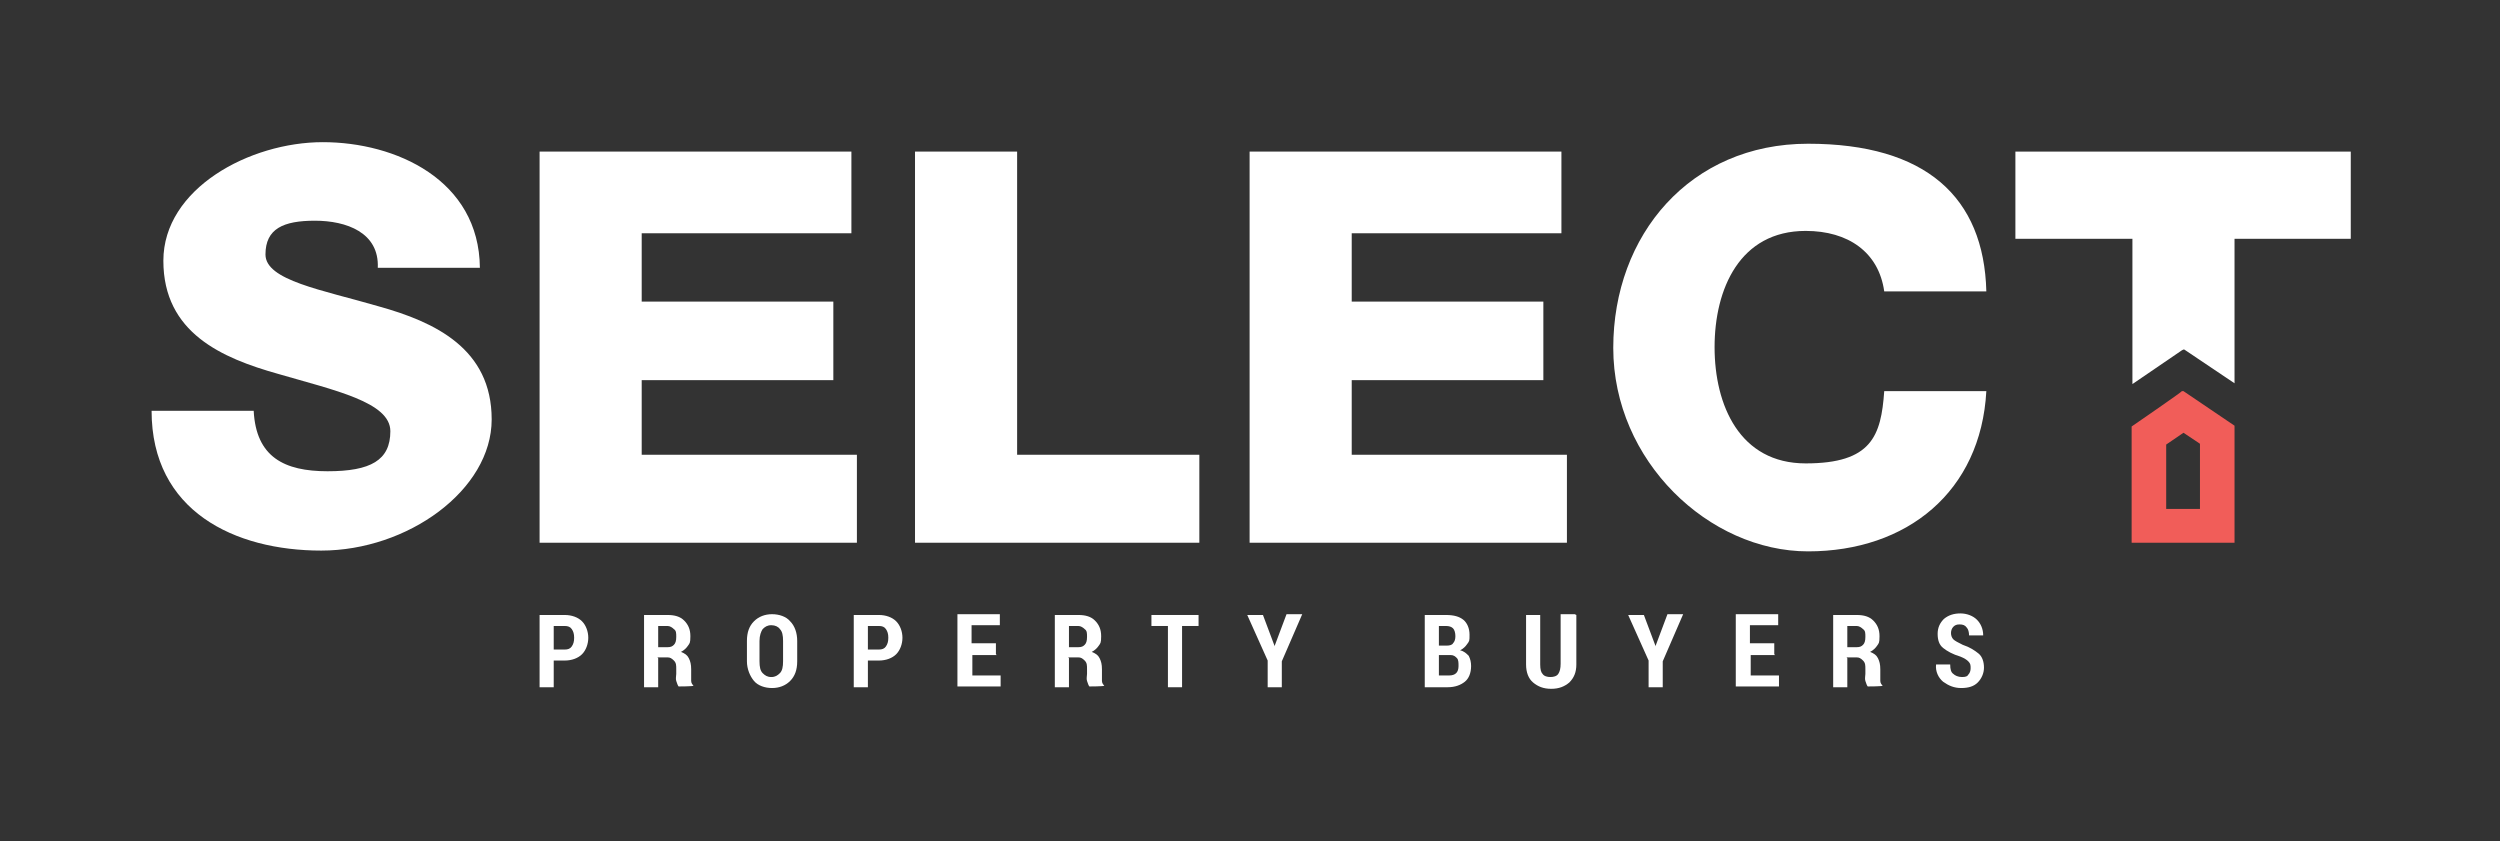
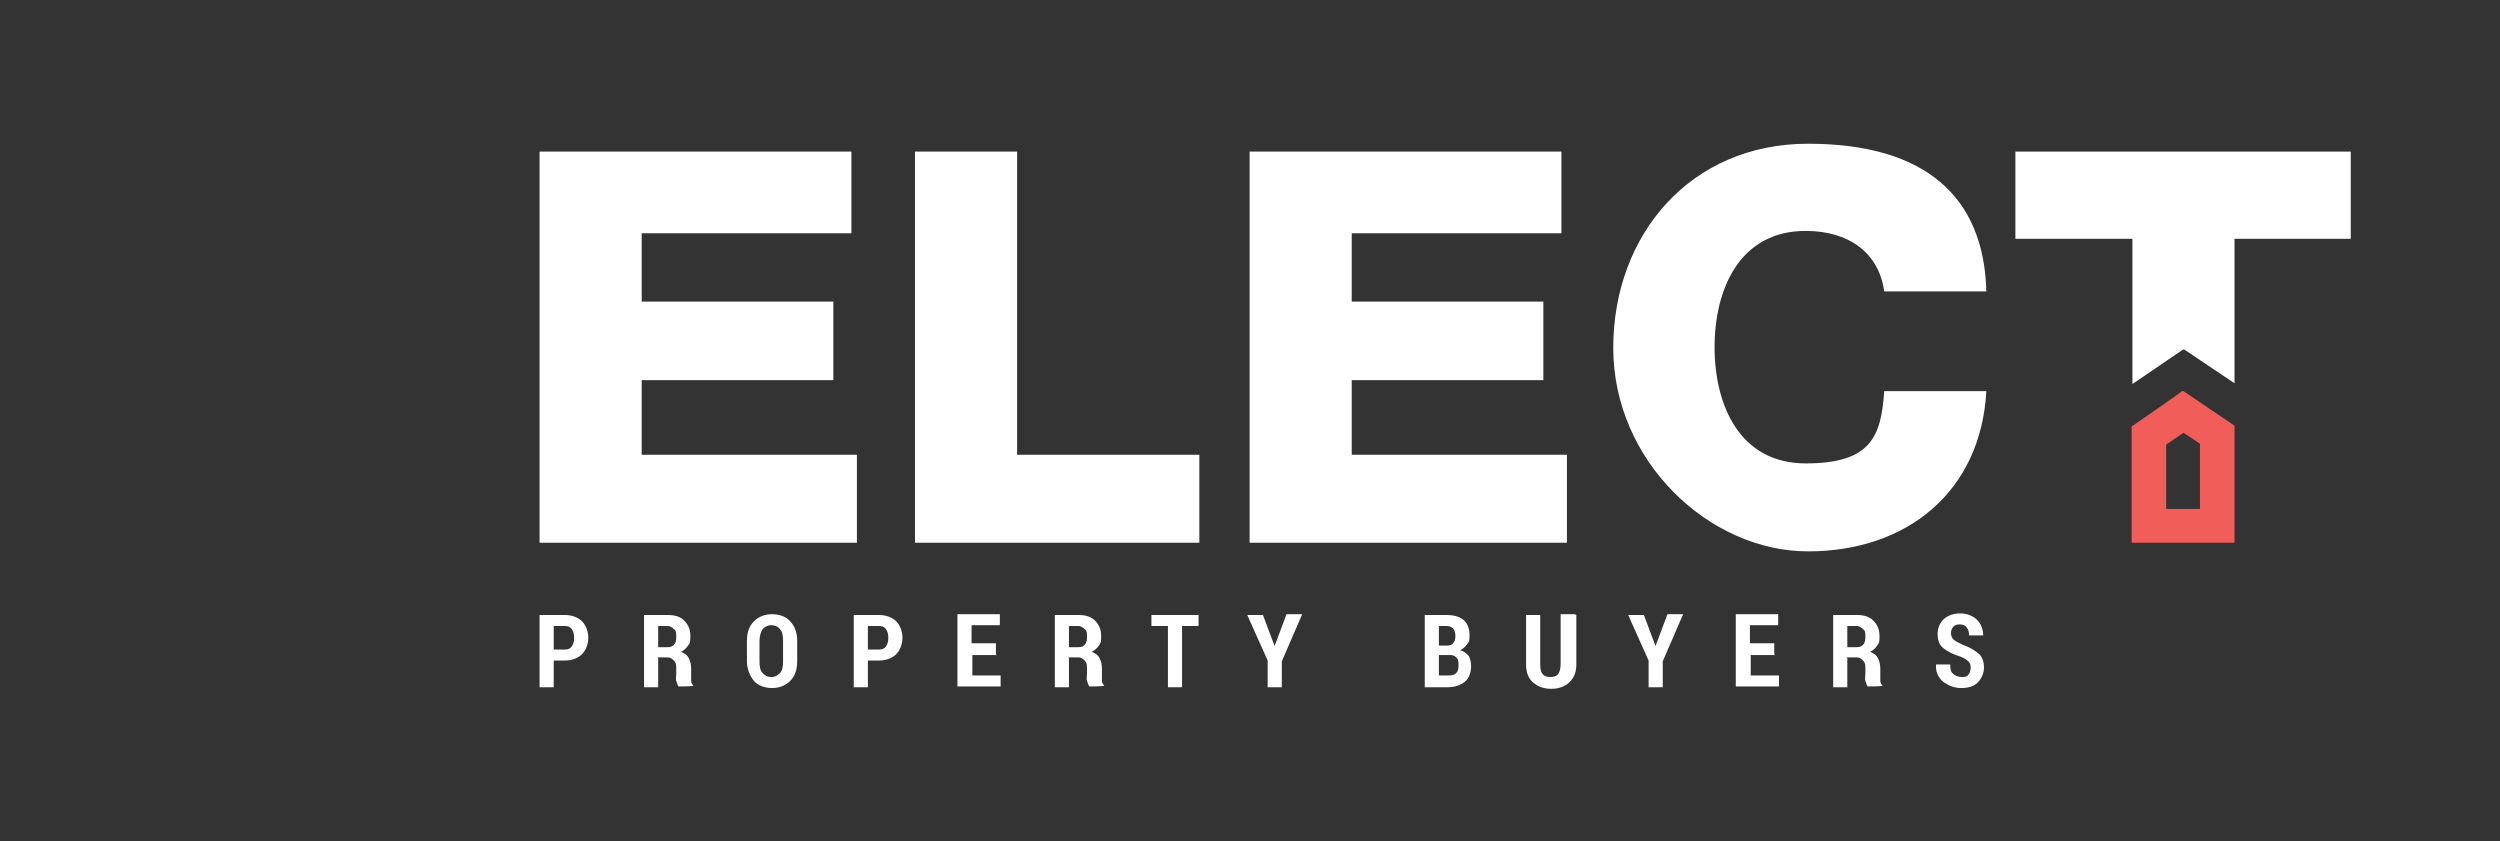
<svg xmlns="http://www.w3.org/2000/svg" id="Layer_1" viewBox="0 0 318.3 107.1">
  <rect x="0" y="0" width="318.3" height="107.1" fill="#333333" stroke="none" />
  <defs>
    <style>      .st0 {        fill: #f15d59;      }      .st1 {        fill: #fff;      }    </style>
  </defs>
  <g>
-     <path class="st1" d="M32.3,52.3c.3,5.9,3.9,7.7,9.4,7.7s8-1.4,8-5.1-7.1-5.2-14.3-7.3c-7.1-2-14.6-5.2-14.6-14.4s11-15.1,20.3-15.1,19.9,4.8,20,16h-13c.2-4.5-4-6-8-6s-6.3,1-6.3,4.3,7.2,4.5,14.4,6.6c7.2,2,14.4,5.4,14.4,14.4s-10.7,16.7-21.7,16.7-21.6-5-21.6-17.8h13Z" />
    <path class="st1" d="M68.7,19.3h39.7v10.4h-26.7v8.7h24.4v10h-24.4v9.5h27.4v11.2h-40.4V19.3Z" />
    <path class="st1" d="M116.5,19.3h13v38.6h23.2v11.2h-36.2V19.3Z" />
    <path class="st1" d="M159.1,19.3h39.7v10.4h-26.7v8.7h24.4v10h-24.4v9.5h27.4v11.2h-40.4V19.3Z" />
    <path class="st1" d="M239.9,37.1c-.7-5-4.6-7.7-10-7.7-8.4,0-11.6,7.4-11.6,14.8s3.2,14.8,11.6,14.8,9.6-3.5,10-9.2h13c-.7,12.8-10.1,20.4-22.7,20.4s-24.8-11.5-24.8-25.9,9.8-26,24.8-26,22.4,6.8,22.7,18.8h-13Z" />
  </g>
  <g>
    <path class="st1" d="M70.5,84.2v3.3h-1.8v-9.2h3.2c.9,0,1.7.3,2.2.8.5.5.8,1.3.8,2.1s-.3,1.6-.8,2.1-1.3.8-2.2.8h-1.4ZM70.5,82.7h1.4c.4,0,.7-.1.9-.4s.3-.6.3-1.1-.1-.8-.3-1.1c-.2-.3-.5-.4-.9-.4h-1.4v3Z" />
    <path class="st1" d="M83.8,83.8v3.7h-1.8v-9.2h3c.9,0,1.6.2,2.1.7s.8,1.1.8,2-.1.9-.3,1.2c-.2.3-.5.6-.9.8.5.2.8.4,1,.8.2.4.3.8.3,1.4v.7c0,.3,0,.5,0,.8,0,.3.2.5.3.6h0c0,.1-1.9.1-1.9.1-.1-.1-.2-.4-.3-.7s0-.6,0-.9v-.6c0-.5,0-.8-.3-1.1s-.5-.4-.8-.4h-1.3ZM83.8,82.4h1.2c.4,0,.6-.1.8-.3.2-.2.3-.5.3-1s0-.8-.3-1c-.2-.2-.5-.4-.8-.4h-1.2v2.7Z" />
    <path class="st1" d="M101.5,84.2c0,1.1-.3,1.9-.9,2.5s-1.4.9-2.3.9-1.8-.3-2.3-.9-.9-1.5-.9-2.5v-2.6c0-1.1.3-1.9.9-2.5.6-.6,1.4-.9,2.3-.9s1.8.3,2.3.9c.6.6.9,1.5.9,2.5v2.6ZM99.7,81.6c0-.7-.1-1.2-.4-1.5-.2-.3-.6-.5-1.1-.5s-.8.2-1.1.5c-.2.3-.4.8-.4,1.5v2.6c0,.7.1,1.2.4,1.5s.6.5,1.1.5.8-.2,1.1-.5.4-.8.4-1.5v-2.6Z" />
    <path class="st1" d="M110.5,84.2v3.3h-1.8v-9.2h3.2c.9,0,1.7.3,2.2.8.5.5.8,1.3.8,2.1s-.3,1.6-.8,2.1-1.3.8-2.2.8h-1.4ZM110.5,82.7h1.4c.4,0,.7-.1.9-.4s.3-.6.3-1.1-.1-.8-.3-1.1c-.2-.3-.5-.4-.9-.4h-1.4v3Z" />
    <path class="st1" d="M126.9,83.4h-3.1v2.6h3.6v1.4h-5.5v-9.2h5.4v1.4h-3.6v2.3h3.1v1.4Z" />
    <path class="st1" d="M136.1,83.8v3.7h-1.8v-9.2h3c.9,0,1.6.2,2.1.7s.8,1.1.8,2-.1.9-.3,1.2c-.2.3-.5.6-.9.8.5.2.8.4,1,.8.2.4.3.8.3,1.4v.7c0,.3,0,.5,0,.8,0,.3.2.5.3.6h0c0,.1-1.9.1-1.9.1-.1-.1-.2-.4-.3-.7s0-.6,0-.9v-.6c0-.5,0-.8-.3-1.1s-.5-.4-.8-.4h-1.3ZM136.1,82.4h1.2c.4,0,.6-.1.8-.3.2-.2.3-.5.3-1s0-.8-.3-1c-.2-.2-.5-.4-.8-.4h-1.2v2.7Z" />
    <path class="st1" d="M152.6,79.7h-2.1v7.8h-1.8v-7.8h-2.1v-1.4h6v1.4Z" />
    <path class="st1" d="M162.3,82.2h0l1.5-4h2l-2.6,6v3.3h-1.8v-3.4l-2.6-5.8h2l1.5,4Z" />
    <path class="st1" d="M181.4,87.5v-9.2h2.7c1,0,1.7.2,2.2.6s.8,1.1.8,1.9,0,.8-.3,1.2c-.2.3-.5.6-.9.8.5.1.8.4,1.1.7.2.4.3.8.3,1.3,0,.9-.3,1.6-.8,2s-1.2.7-2.2.7h-3.1ZM183.2,82.2h1c.4,0,.7-.1.8-.3.2-.2.3-.5.3-.9s-.1-.8-.3-1-.5-.3-.9-.3h-.9v2.5ZM183.2,83.4v2.6h1.3c.4,0,.7-.1.9-.3.2-.2.3-.5.3-.9s0-.8-.2-1c-.2-.2-.4-.4-.8-.4h-1.4Z" />
    <path class="st1" d="M200.7,78.3v6.3c0,1-.3,1.7-.9,2.3-.6.5-1.3.8-2.3.8s-1.7-.3-2.3-.8c-.6-.5-.9-1.3-.9-2.3v-6.3h1.8v6.3c0,.6.1,1,.3,1.2.2.3.6.4,1,.4s.8-.1,1-.4.3-.7.3-1.3v-6.3h1.8Z" />
    <path class="st1" d="M210.8,82.2h0l1.5-4h2l-2.6,6v3.3h-1.8v-3.4l-2.6-5.8h2l1.5,4Z" />
    <path class="st1" d="M226,83.4h-3.1v2.6h3.6v1.4h-5.5v-9.2h5.4v1.4h-3.6v2.3h3.1v1.4Z" />
    <path class="st1" d="M235.2,83.8v3.7h-1.8v-9.2h3c.9,0,1.6.2,2.1.7s.8,1.1.8,2-.1.9-.3,1.2c-.2.3-.5.6-.9.8.5.2.8.4,1,.8.2.4.3.8.3,1.4v.7c0,.3,0,.5,0,.8,0,.3.2.5.3.6h0c0,.1-1.9.1-1.9.1-.1-.1-.2-.4-.3-.7s0-.6,0-.9v-.6c0-.5,0-.8-.3-1.1s-.5-.4-.8-.4h-1.3ZM235.2,82.4h1.2c.4,0,.6-.1.8-.3.2-.2.3-.5.3-1s0-.8-.3-1c-.2-.2-.5-.4-.8-.4h-1.2v2.7Z" />
    <path class="st1" d="M250.9,85.1c0-.4,0-.6-.3-.9-.2-.2-.5-.4-1-.6-1-.3-1.7-.7-2.2-1.1-.5-.4-.7-1-.7-1.8s.3-1.4.8-1.9c.6-.5,1.3-.7,2.1-.7s1.6.3,2.1.8c.5.5.8,1.2.8,2h0s-1.8,0-1.8,0c0-.4-.1-.8-.3-1-.2-.3-.5-.4-.9-.4s-.6.1-.8.3-.3.5-.3.8.1.6.3.8c.2.2.6.4,1.2.7.9.3,1.5.7,2,1.1s.7,1.1.7,1.8-.3,1.4-.8,1.9-1.2.7-2.1.7-1.6-.3-2.3-.8c-.6-.5-1-1.3-.9-2.2h0s1.8,0,1.8,0c0,.6.1,1,.4,1.2.2.2.6.4,1.1.4s.7-.1.8-.3c.2-.2.3-.5.3-.8Z" />
  </g>
  <path class="st0" d="M284.5,54.8v-.6l-6.5-4.4h0s0,0,0,0h-.2c0,.1-6.4,4.5-6.4,4.5v.5h0v14.3h13.1v-14.3h0ZM275.8,64.8v-8.2l2.2-1.5,2.1,1.4v8.3h-4.4Z" />
  <polygon class="st1" points="256.6 19.3 256.6 30.4 271.5 30.4 271.5 48.9 277.8 44.6 278 44.5 278.1 44.5 278.1 44.5 284.5 48.8 284.5 30.4 299.3 30.4 299.3 19.3 256.6 19.3" />
</svg>